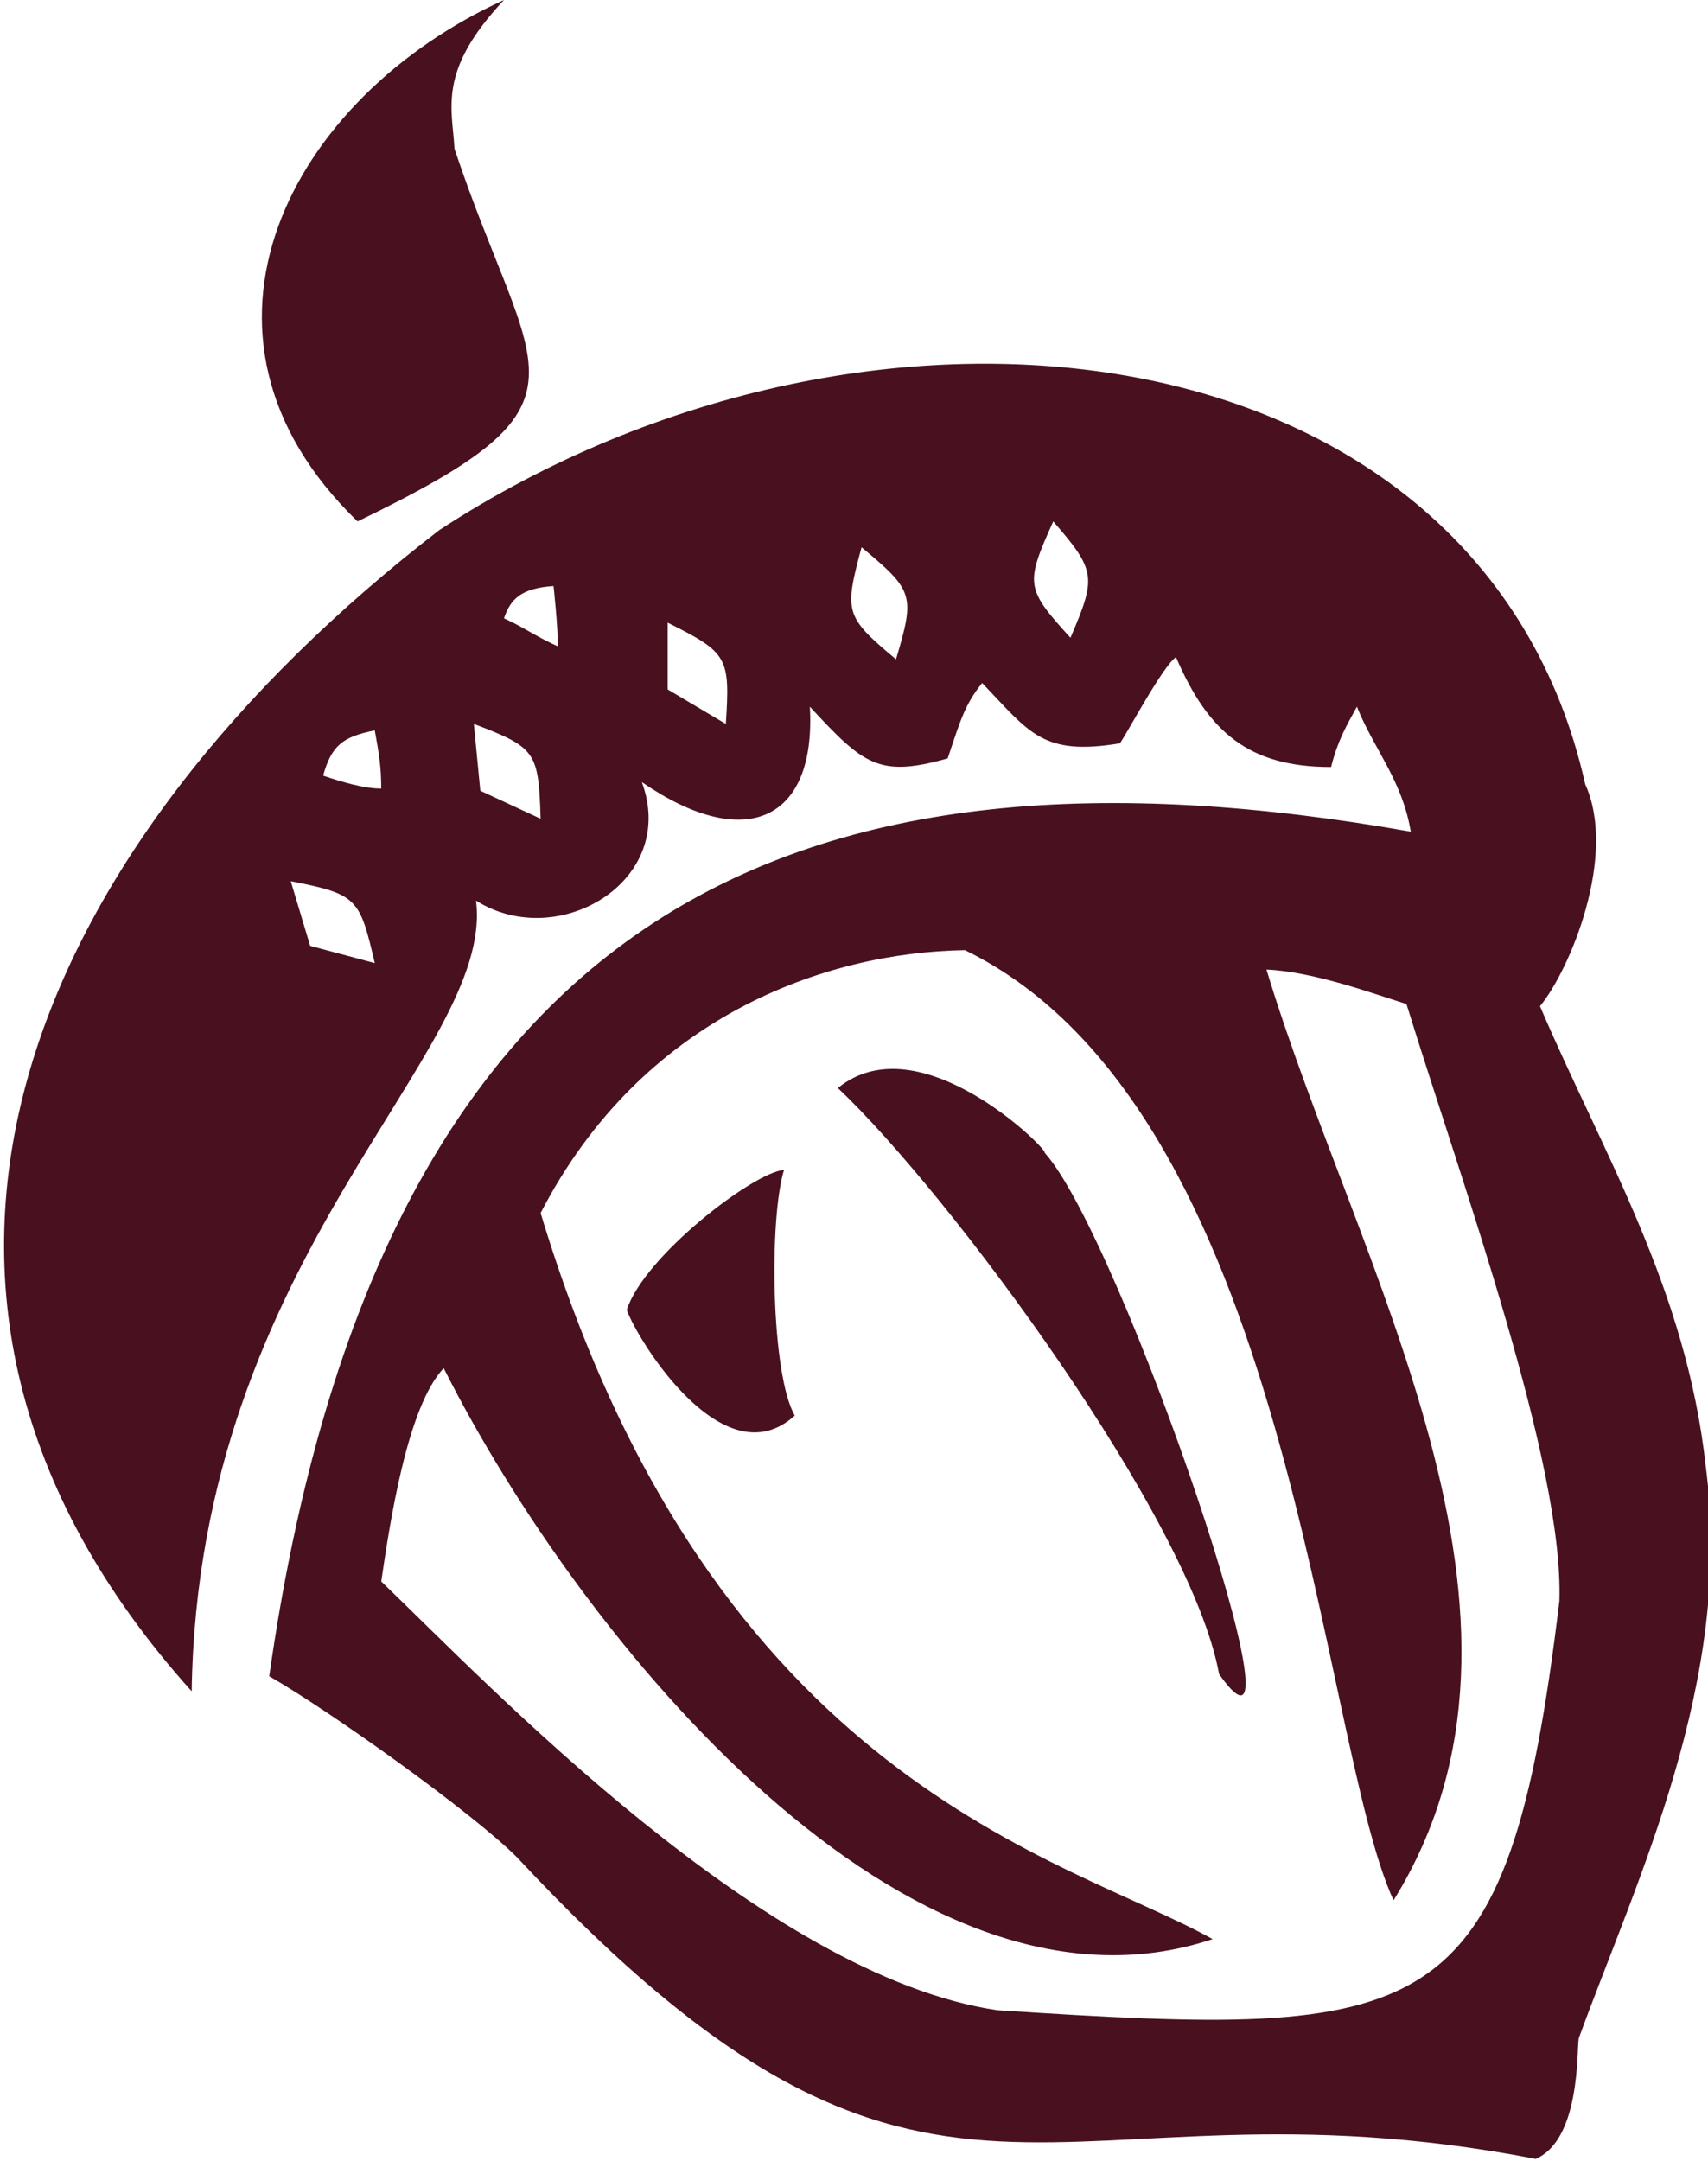
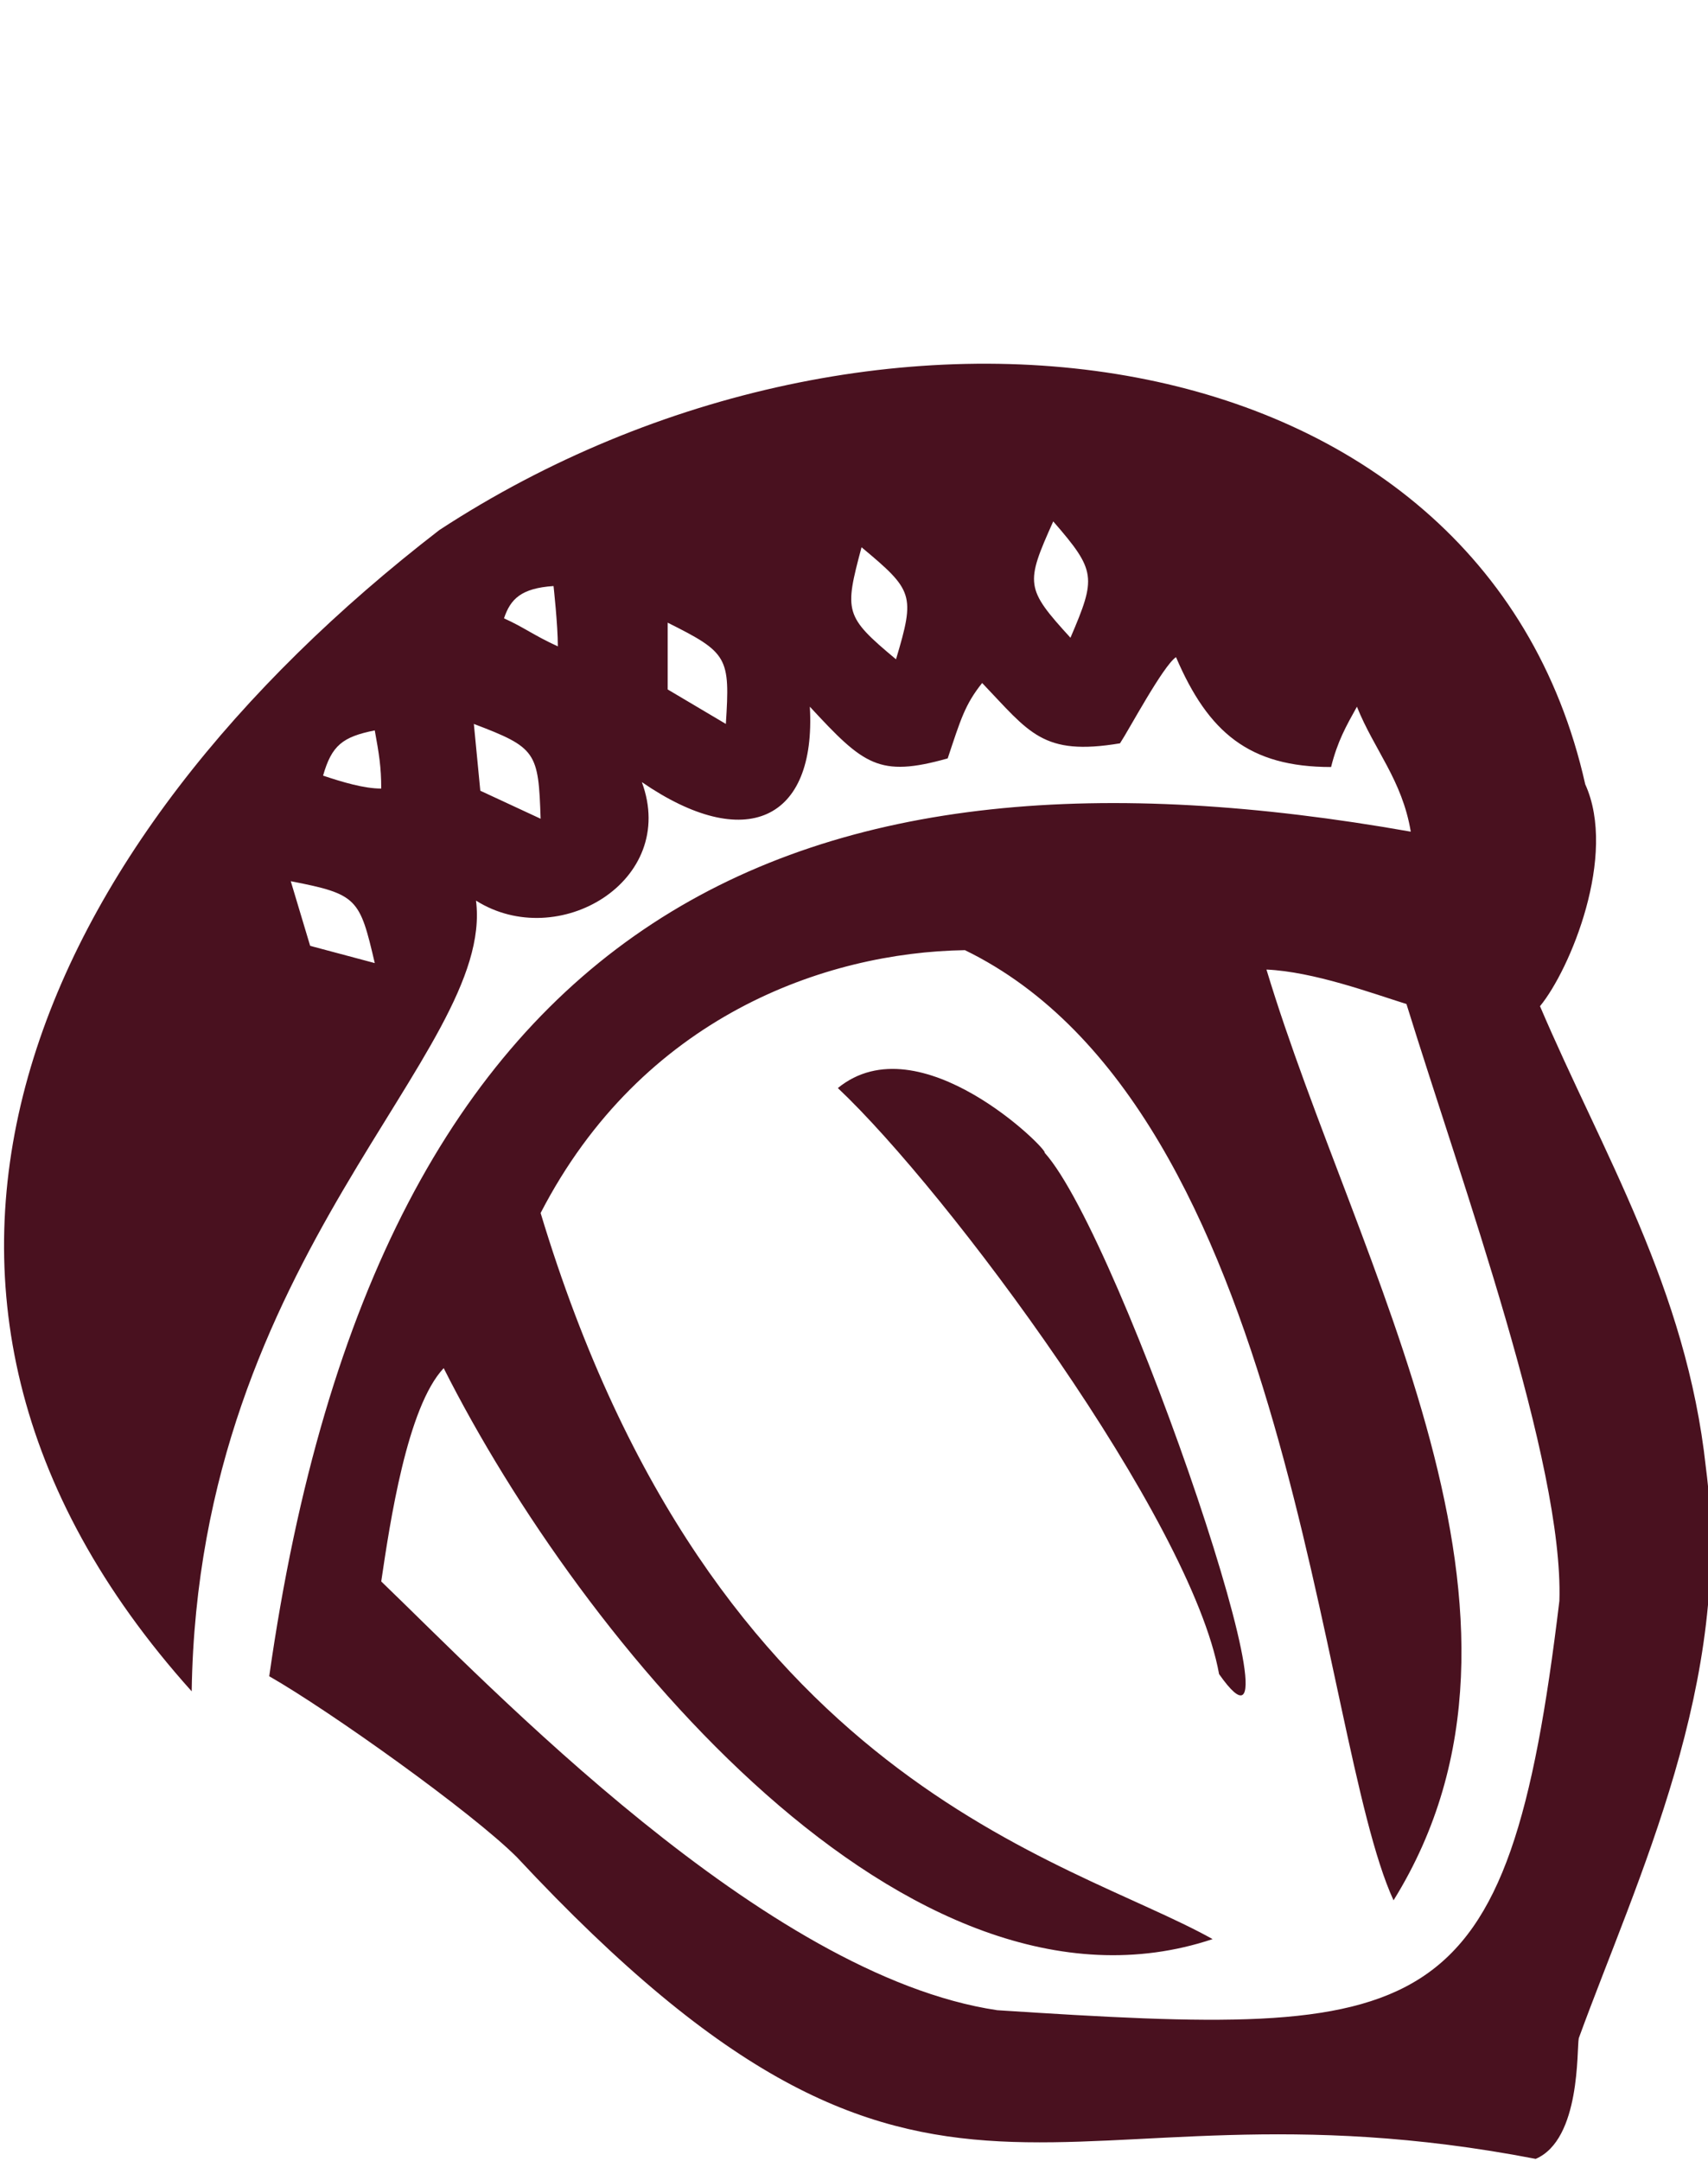
<svg xmlns="http://www.w3.org/2000/svg" version="1.1" id="Layer_2_00000095322344906391421420000002927914057133260425_" x="0px" y="0px" viewBox="0 0 79.3 100.3" style="enable-background:new 0 0 79.3 100.3;" xml:space="preserve">
  <style type="text/css">
	.st0{fill:#49111F;}
</style>
  <g id="Layer_1-2">
    <path class="st0" d="M48.5,53.5c3.6,4,12.6,30.6,8.1,24.2C55.3,70.5,44,55.3,38.9,50.5C42.7,47.4,48.7,53.4,48.5,53.5" />
-     <path class="st0" d="M36.4,54.3c-0.7,2.3-0.6,9.5,0.5,11.4c-3.3,3-7.3-3.5-7.8-4.9C29.9,58.3,35,54.4,36.4,54.3" />
-     <path class="st0" d="M21.1,6.9c3.6,10.8,7.1,11.7-4.5,17.3c-9-8.7-3.1-19.7,6.8-24.2C20.3,3.3,21,5,21.1,6.9" />
    <path class="st0" d="M79.2,68.1c-0.9-8.3-4.8-14.6-7.7-21.4c1.4-1.7,3.6-7,2.1-10.3c-4.8-21.4-33-25-53.2-11.8   C1.6,39.1-7.9,59.8,8.9,78.5C9.2,58.2,23,48.9,22.1,41.8c3.8,2.4,9.4-0.9,7.7-5.5c4.8,3.3,8.1,1.8,7.8-3.5c2.5,2.7,3.2,3.3,6.4,2.4   c0.6-1.8,0.8-2.5,1.6-3.5c2.2,2.3,2.8,3.4,6.4,2.8c0.4-0.6,2-3.6,2.6-4c1.5,3.5,3.4,5.1,7.2,5.1c0.3-1.2,0.7-1.9,1.2-2.8   c0.8,2,2.1,3.4,2.5,5.8c-28.3-5-47.9,3.3-53,39.2c2.8,1.6,9.4,6.3,11.5,8.4c19.5,20.9,24.5,9.6,47.3,14c2.1-0.9,1.9-5.1,2-5.6   C76,87.2,80.5,78,79.2,68.1z M14.4,43.9l-0.9-3c3.1,0.6,3.2,0.8,3.9,3.8L14.4,43.9L14.4,43.9z M15,36c0.4-1.4,0.9-1.8,2.4-2.1   c0.2,1.1,0.3,1.7,0.3,2.7C16.9,36.6,15.9,36.3,15,36z M22.3,36.7L22,33.6c2.9,1.1,3,1.3,3.1,4.4L22.3,36.7z M23.4,28.7   c0.3-0.9,0.8-1.4,2.3-1.5c0,0,0.2,1.8,0.2,2.8C24.8,29.5,24.3,29.1,23.4,28.7z M31,32l0-3.1c2.8,1.4,2.9,1.6,2.7,4.7L31,32z    M41.6,30.6c-2.4-2-2.4-2.2-1.6-5.2C42.4,27.4,42.5,27.6,41.6,30.6L41.6,30.6z M49.7,29.6c-2.1-2.3-2.1-2.5-0.8-5.4   C50.9,26.5,50.9,26.8,49.7,29.6z M72.4,74.3c-2.4,20-6,20.3-26.1,19c-10.8-1.6-23.6-15.1-28.6-19.9c0.4-2.7,1.2-8.1,2.9-9.9   c6.4,12.7,21.6,31.2,35.7,26.5c-6.8-3.8-23.2-7.2-31.2-33.7c4.7-9.1,13.2-12.1,19.7-12.2C60,51.5,61.2,80.6,64.7,88.2   C72.9,75,63,58.9,58.8,45c2.2,0.1,4.9,1.1,6.5,1.6C67.9,55,72.6,67.9,72.4,74.3L72.4,74.3z" />
  </g>
</svg>